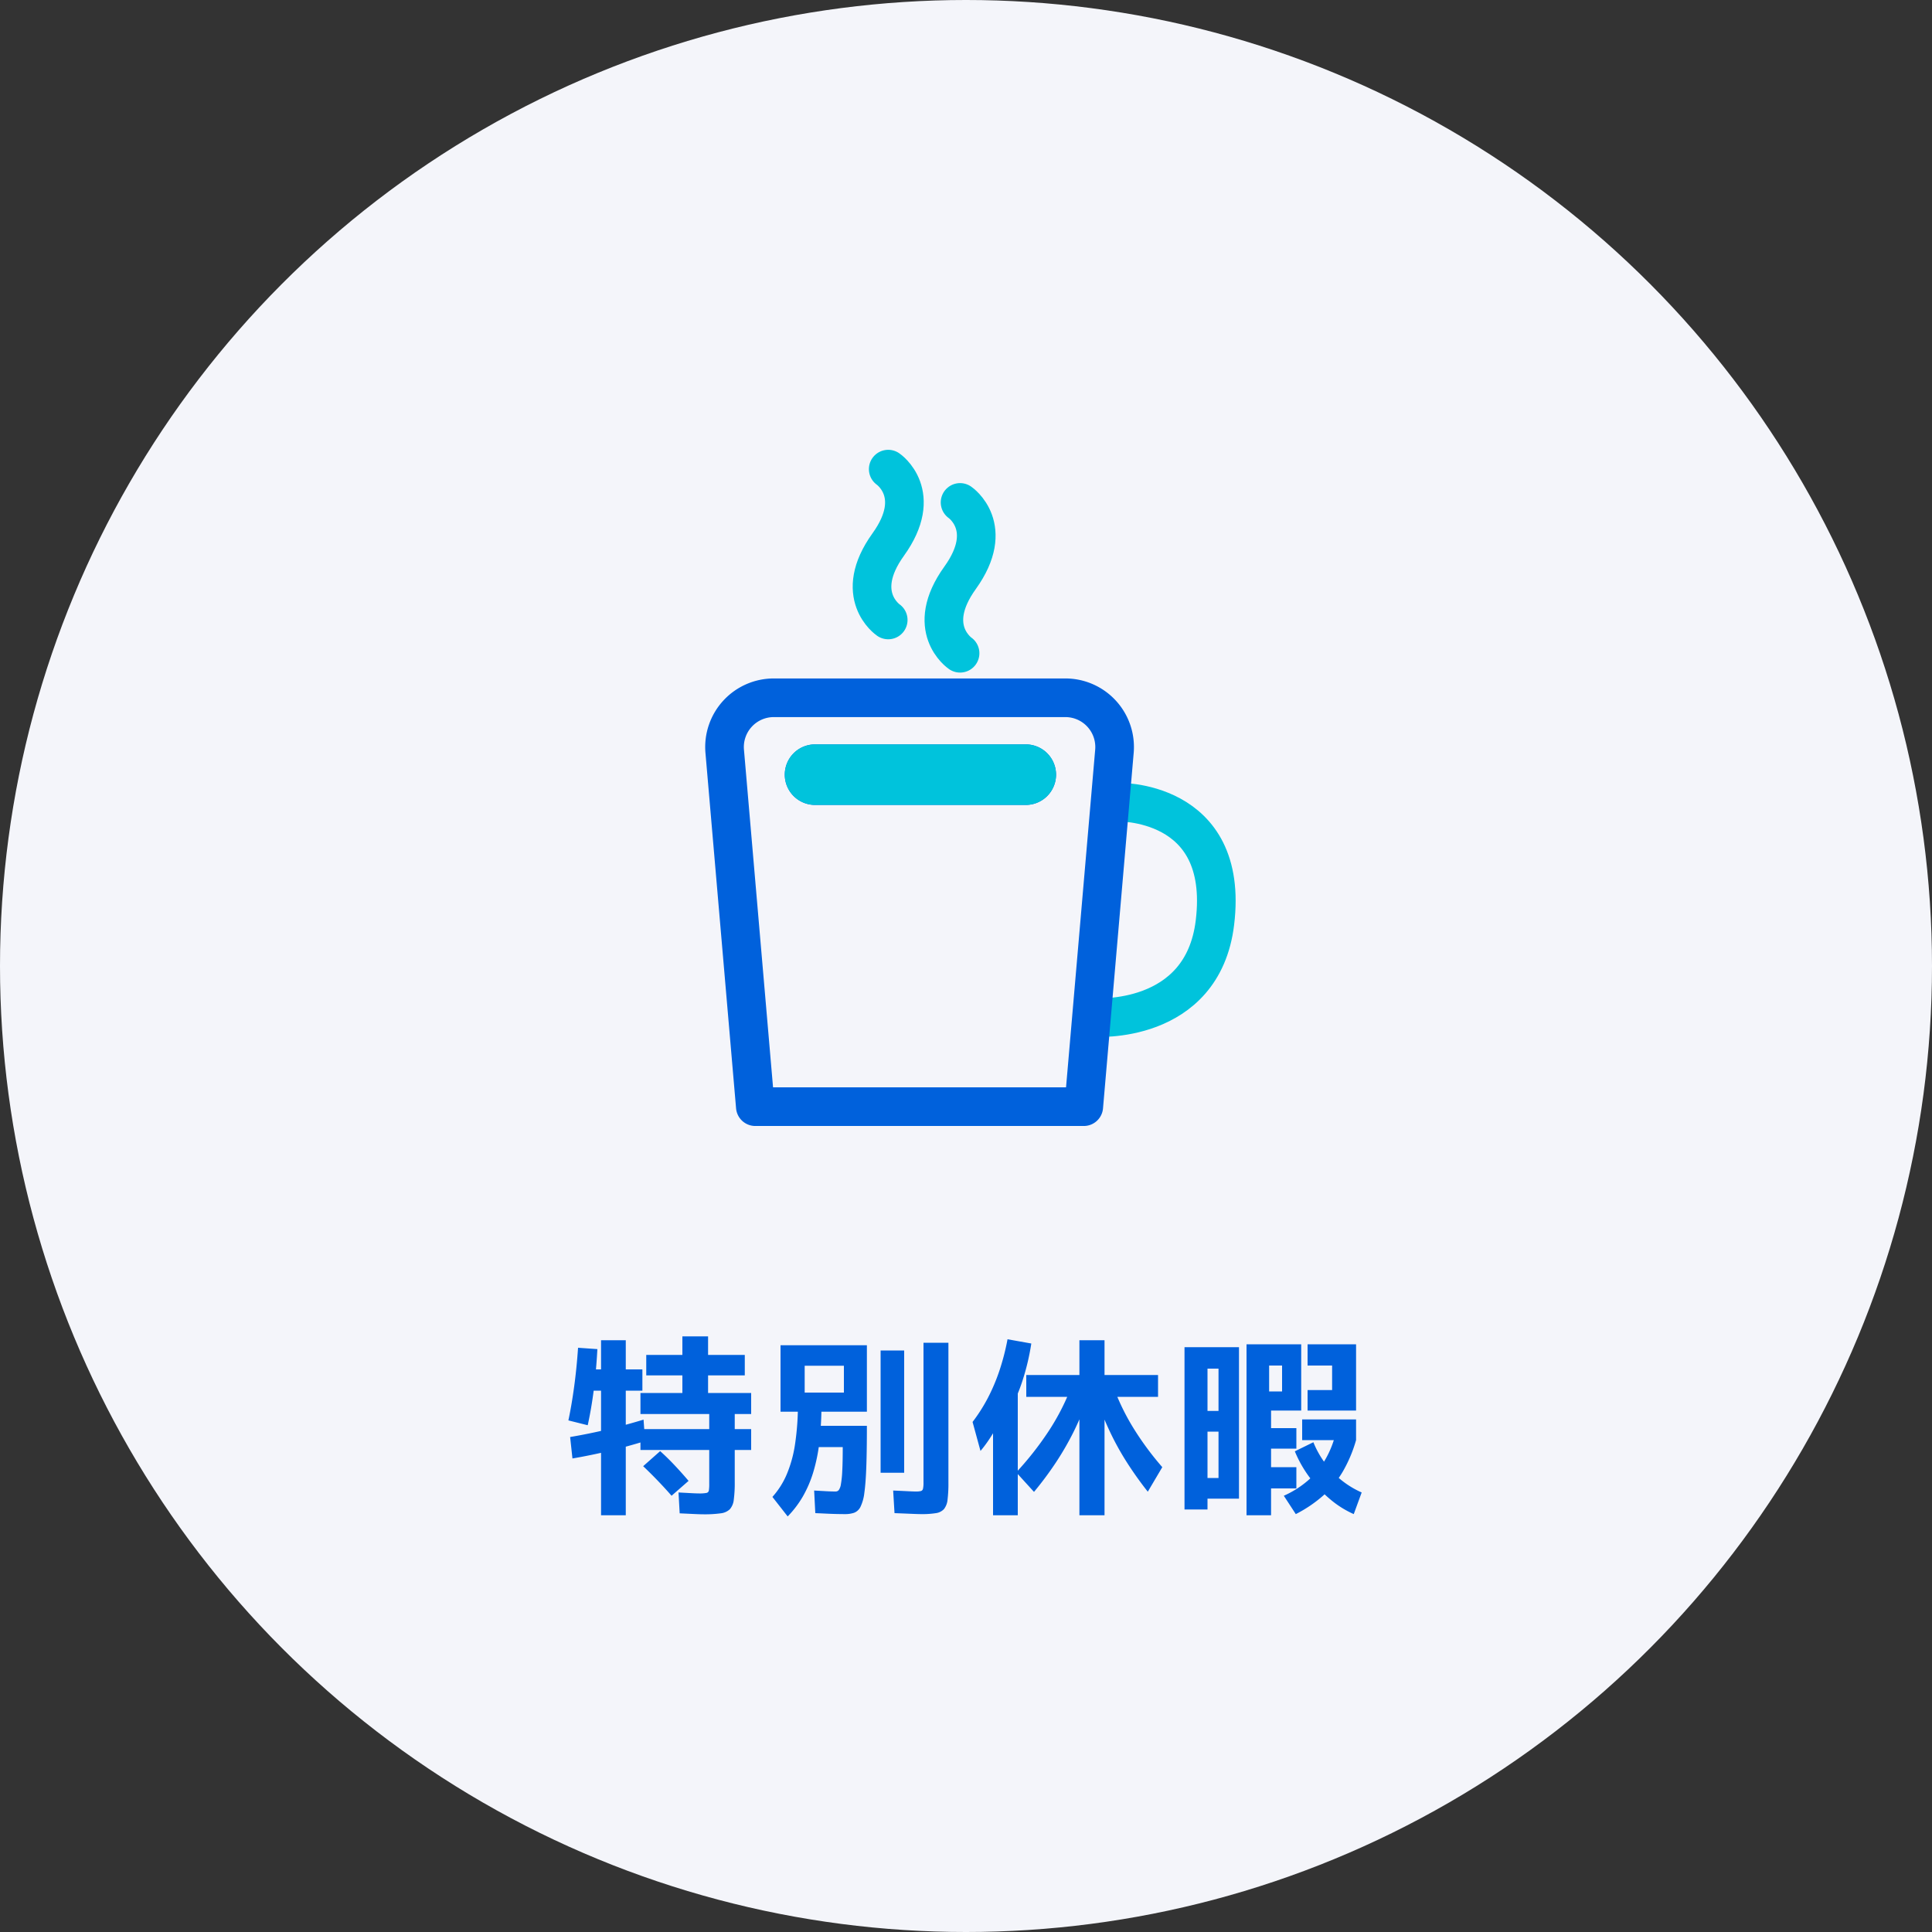
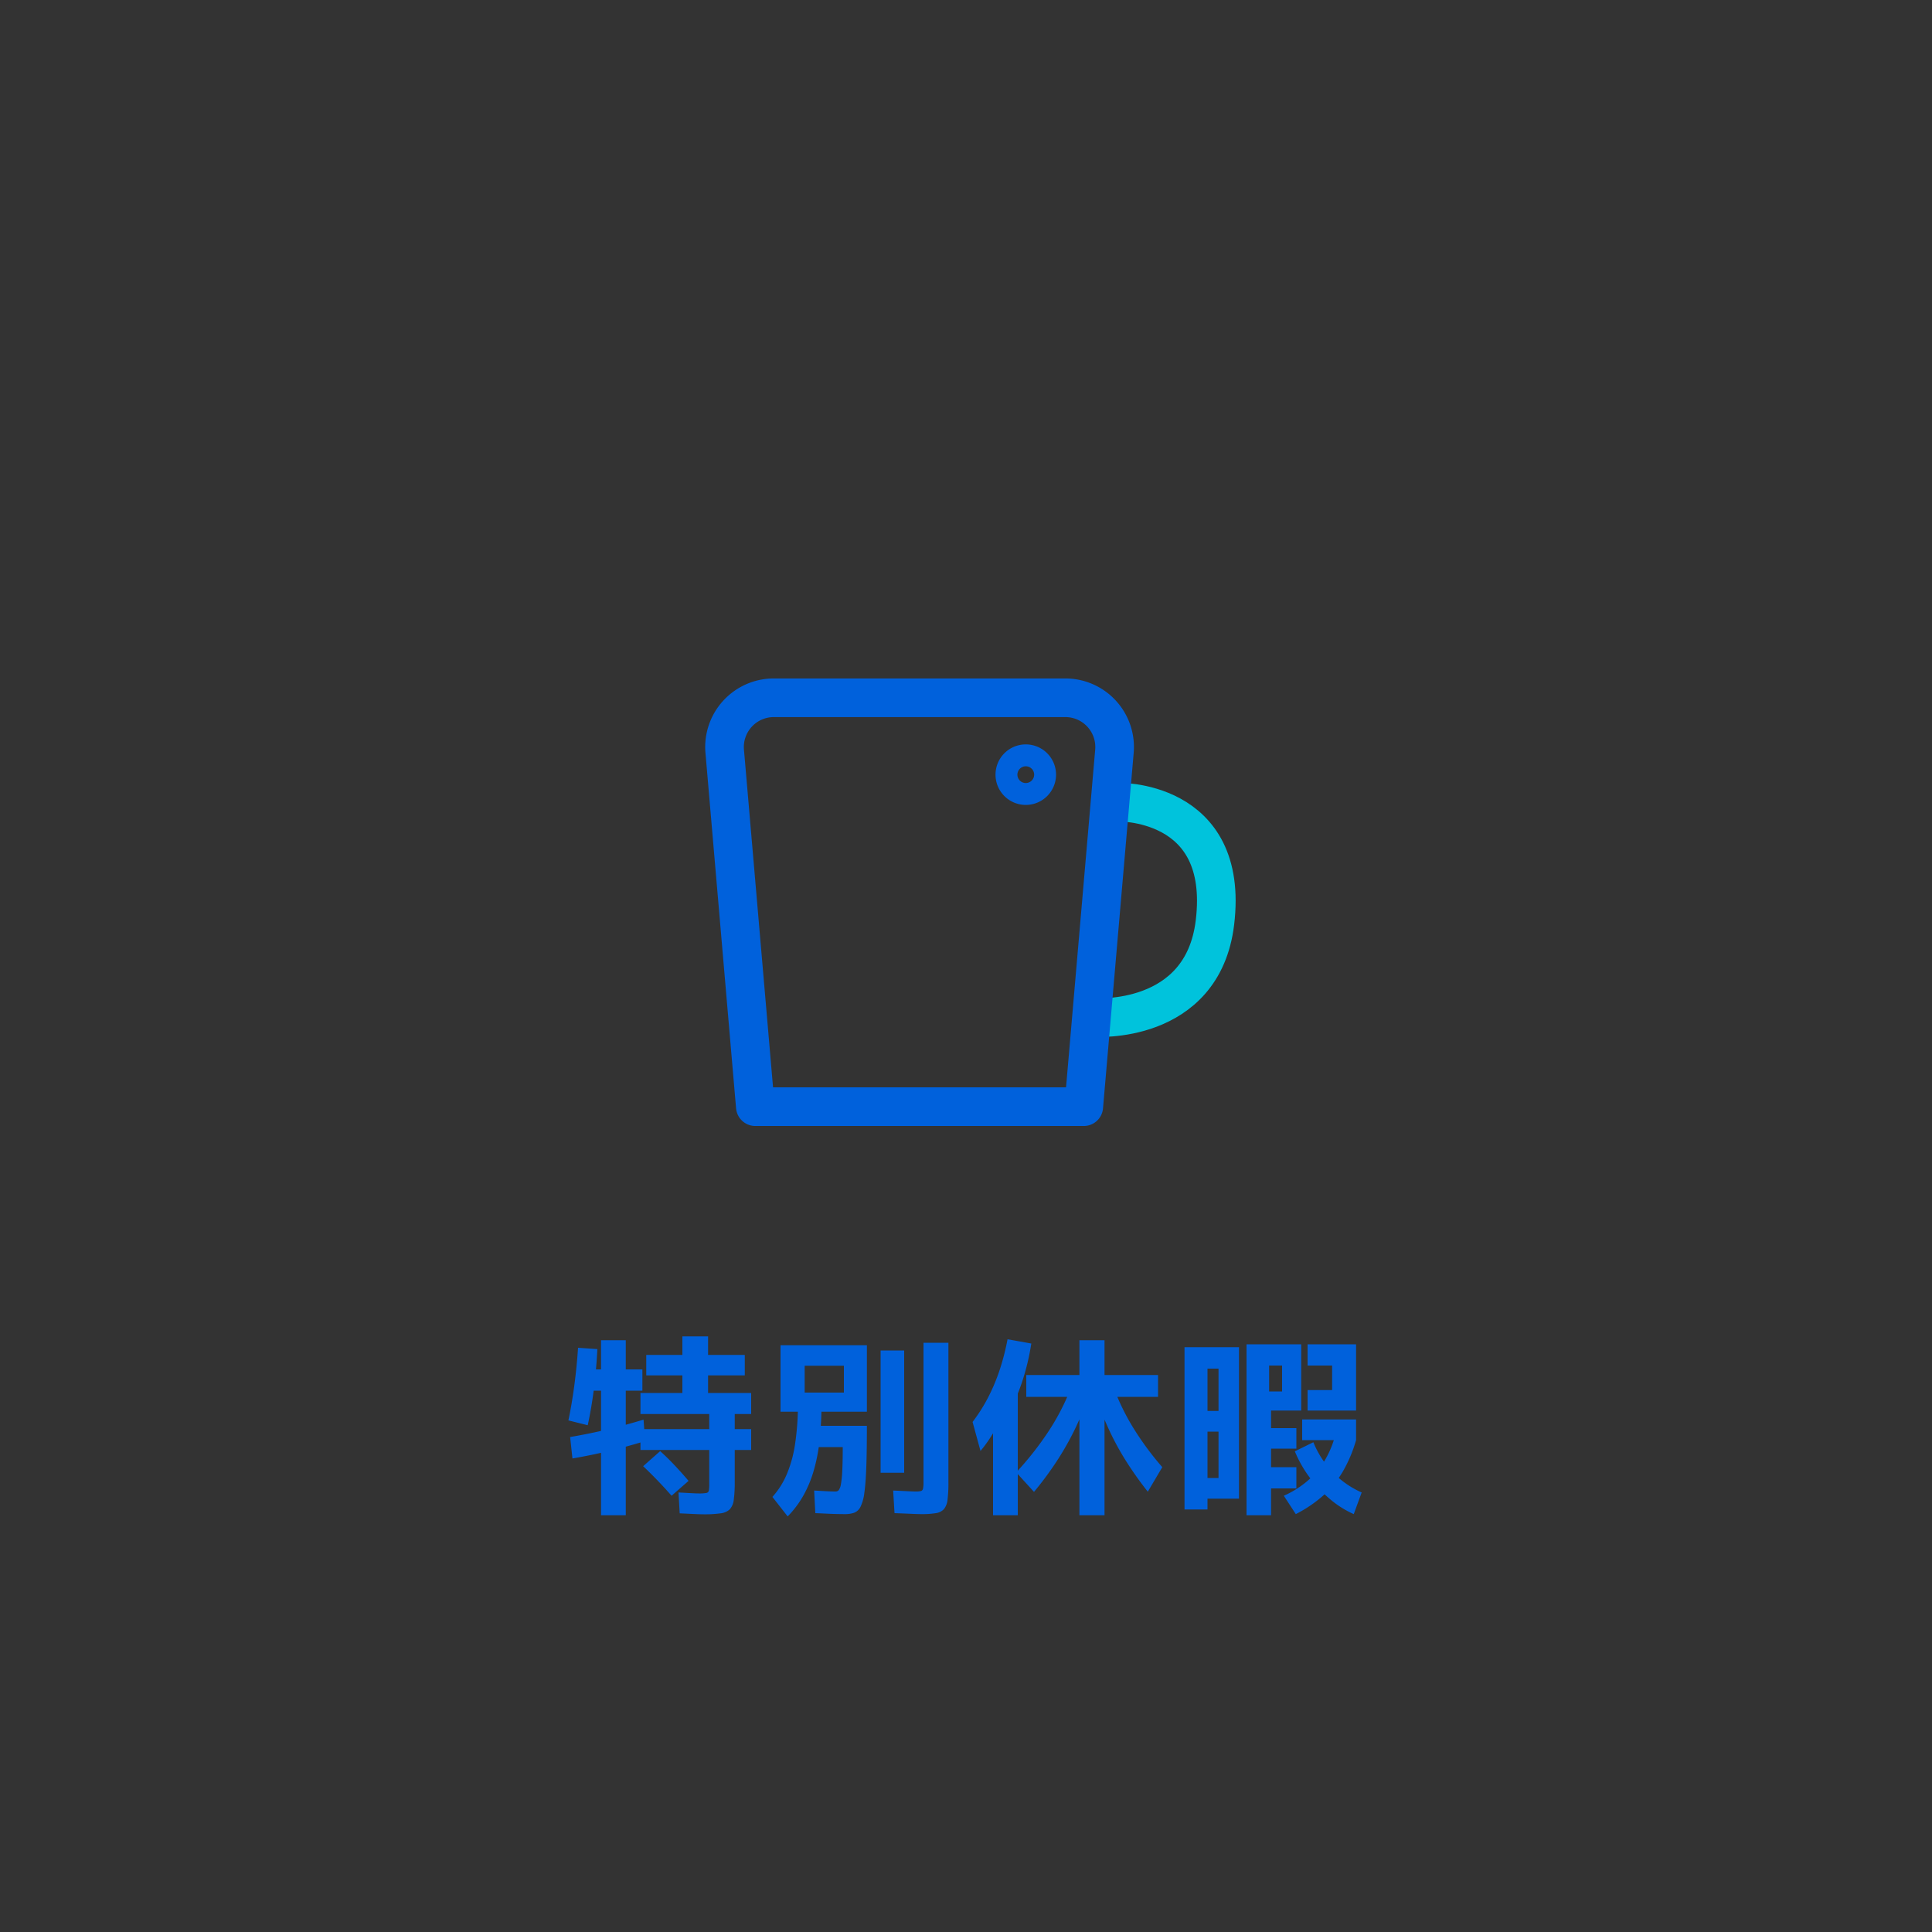
<svg xmlns="http://www.w3.org/2000/svg" width="200" height="200" viewBox="0 0 200 200">
  <rect x="0" y="0" width="200" height="200" fill="#333333" stroke="none" />
  <g id="グループ_26476" data-name="グループ 26476" transform="translate(-200 -1034)">
-     <circle id="楕円形_32" data-name="楕円形 32" cx="100" cy="100" r="100" transform="translate(200 1034)" fill="#f4f5fa" />
    <path id="パス_8988" data-name="パス 8988" d="M-27.16,1.76q-.34,0-.98-.03l-1.5-.07L-29.76-.5l1.3.07q.56.03.82.03a3.925,3.925,0,0,0,.76-.05.308.308,0,0,0,.26-.25,4.123,4.123,0,0,0,.04-.7V-4.9H-33.7V-7.06h7.12V-8.62H-33.7V-10.8h4.34v-1.82H-33.1v-2.12h3.74v-1.92h2.66v1.92h3.8v2.12h-3.8v1.82h4.46v2.18h-1.7v1.56h1.7V-4.9h-1.7v3.32a13.052,13.052,0,0,1-.1,1.83,1.77,1.77,0,0,1-.41.99,1.65,1.65,0,0,1-.96.42A12.06,12.06,0,0,1-27.16,1.76ZM-40.74-4.02l-.24-2.22q2-.34,3.88-.79t3.72-1.01l.16,2.22q-1.82.56-3.68,1.01T-40.74-4.02Zm2.96,5.88v-12.9H-39.3v-2.2h1.52v-3.02h2.56v3.02h1.72v2.2h-1.72V1.86Zm7.3-2.02q-.66-.76-1.43-1.56t-1.51-1.5l1.76-1.56q.76.68,1.52,1.49t1.42,1.59Zm-8.68-7.3-2-.5q.34-1.6.6-3.52t.4-4l2,.14q-.12,2.24-.37,4.2T-39.16-7.46Zm34.54,9.2q-.32,0-1.02-.03T-7.4,1.64L-7.54-.7q.92.04,1.51.07t.83.03a2.026,2.026,0,0,0,.54-.05.312.312,0,0,0,.21-.24,2.9,2.9,0,0,0,.05-.65V-16h2.58V-1.54A13.827,13.827,0,0,1-1.91.24a1.854,1.854,0,0,1-.37.98,1.4,1.4,0,0,1-.84.42A8.913,8.913,0,0,1-4.62,1.74Zm-13.84.24L-20.04-.04A8.382,8.382,0,0,0-18.59-2.3a12.831,12.831,0,0,0,.89-3.18,27.878,27.878,0,0,0,.3-4.38h2.44a35.516,35.516,0,0,1-.21,4.08,17.7,17.7,0,0,1-.65,3.21A12.111,12.111,0,0,1-16.91-.05,10.427,10.427,0,0,1-18.46,1.98Zm5.92-.24q-.28,0-.8-.01t-1.13-.04q-.61-.03-1.13-.05L-15.72-.7l1.26.07q.56.03.96.03a.418.418,0,0,0,.33-.15,1.405,1.405,0,0,0,.22-.6,10.533,10.533,0,0,0,.14-1.37q.05-.92.05-2.48h-3.6V-7.4h6.1q0,2.56-.06,4.24t-.2,2.67a4.574,4.574,0,0,1-.4,1.47,1.23,1.23,0,0,1-.66.62A2.917,2.917,0,0,1-12.54,1.74ZM-19.2-8.86v-6.88h8.94v6.88H-16.7v-1.98h4.06v-2.78H-16.7v4.76ZM-8.84-2.54V-15.2H-6.4V-2.54Zm20.58,4.4V-10.4H6.24v-2.26h5.5v-3.6h2.6v3.6h5.54v2.26H14.34V1.86Zm-8.94,0V-11.2H5.36V1.86ZM1.5-4.8l-.82-3a17.323,17.323,0,0,0,1.58-2.48,19.742,19.742,0,0,0,1.19-2.8,24.449,24.449,0,0,0,.85-3.28l2.46.44a24.342,24.342,0,0,1-.9,3.81A18.061,18.061,0,0,1,4.5-8.94l-.28-.58A11.153,11.153,0,0,1,3.71-8.3Q3.4-7.66,3.02-7T2.25-5.78Q1.86-5.22,1.5-4.8ZM7.04-.56,5.2-2.58A32.734,32.734,0,0,0,8.49-6.75a23.716,23.716,0,0,0,2.25-4.27l1.8.9a28.541,28.541,0,0,1-1.42,3.38A30.171,30.171,0,0,1,9.31-3.61,35.011,35.011,0,0,1,7.04-.56ZM18.82-.58a37.011,37.011,0,0,1-2.18-3.06A28.625,28.625,0,0,1,14.9-6.79a35.59,35.59,0,0,1-1.38-3.37l1.88-.9a23.573,23.573,0,0,0,2.01,4.02,30.971,30.971,0,0,0,2.91,3.92ZM29.04,1.86v-17.7h2.34v4.88h1.34v-2.68H31.38v-2.2H34.7v6.86H31.58v1.82H34.2v2.12H31.58v1.92H34.2v2.2H31.58V1.86Zm-6.42-.6v-16.8h5.64V.14H25V-2h1.14V-6.8H25V-8.94h1.14v-4.38H25V1.26Zm11.52.48L32.9-.16a10.1,10.1,0,0,0,2.5-1.58,8.628,8.628,0,0,0,1.81-2.2,10.164,10.164,0,0,0,1.09-2.8l2.08.82a14.354,14.354,0,0,1-1.37,3.25A10.42,10.42,0,0,1,36.99-.19,13.576,13.576,0,0,1,34.14,1.74Zm6,0A10.113,10.113,0,0,1,37.73.23,13.171,13.171,0,0,1,35.6-2.02a12.418,12.418,0,0,1-1.56-2.74l1.92-.94a9.8,9.8,0,0,0,1.99,3.09A9.471,9.471,0,0,0,40.96-.5ZM34.8-5.92V-8.06h5.58v2.14Zm.56-3.06V-11.1H37.9v-2.54H35.36v-2.2h5.02v6.86Z" transform="translate(300 1189)" fill="#0061dc" />
    <g id="グループ_26500" data-name="グループ 26500" transform="translate(273.347 1072.912)">
-       <path id="パス_8688" data-name="パス 8688" d="M60.286,152.853H38.47a1.133,1.133,0,0,1,0-2.265H60.286a1.133,1.133,0,1,1,0,2.265" transform="translate(-27.478 -110.44)" fill="none" stroke="#0061dc" stroke-width="4" />
-       <path id="パス_8689" data-name="パス 8689" d="M60.286,152.853H38.47a1.133,1.133,0,0,1,0-2.265H60.286a1.133,1.133,0,1,1,0,2.265Z" transform="translate(-27.478 -110.44)" fill="none" stroke="#00c3dc" stroke-linecap="round" stroke-linejoin="round" stroke-width="4" />
+       <path id="パス_8688" data-name="パス 8688" d="M60.286,152.853a1.133,1.133,0,0,1,0-2.265H60.286a1.133,1.133,0,1,1,0,2.265" transform="translate(-27.478 -110.44)" fill="none" stroke="#0061dc" stroke-width="4" />
      <path id="パス_8690" data-name="パス 8690" d="M155.967,165.942s11.8-.438,10.227,12.486c-1.291,10.638-12.494,9.817-12.494,9.817" transform="translate(-113.772 -121.825)" fill="none" stroke="#00c3dc" stroke-linecap="round" stroke-linejoin="round" stroke-width="4" />
-       <path id="パス_8691" data-name="パス 8691" d="M66.353,5.578s3.772,2.563,0,7.807,0,7.807,0,7.807" transform="translate(-47.752 4.074)" fill="none" stroke="#00c3dc" stroke-linecap="round" stroke-linejoin="round" stroke-width="4" />
-       <path id="パス_8692" data-name="パス 8692" d="M95.137,35.789s3.772,2.563,0,7.807,0,7.807,0,7.807" transform="translate(-69.098 -22.69)" fill="none" stroke="#00c3dc" stroke-linecap="round" stroke-linejoin="round" stroke-width="4" />
      <path id="パス_8693" data-name="パス 8693" d="M42.769,166.5h-34L5.6,129.714a5.1,5.1,0,0,1,5.086-5.543H40.858a5.1,5.1,0,0,1,5.086,5.543Z" transform="translate(-3.925 -90.85)" fill="none" stroke="#0061dc" stroke-linecap="round" stroke-linejoin="round" stroke-width="4" />
    </g>
  </g>
</svg>